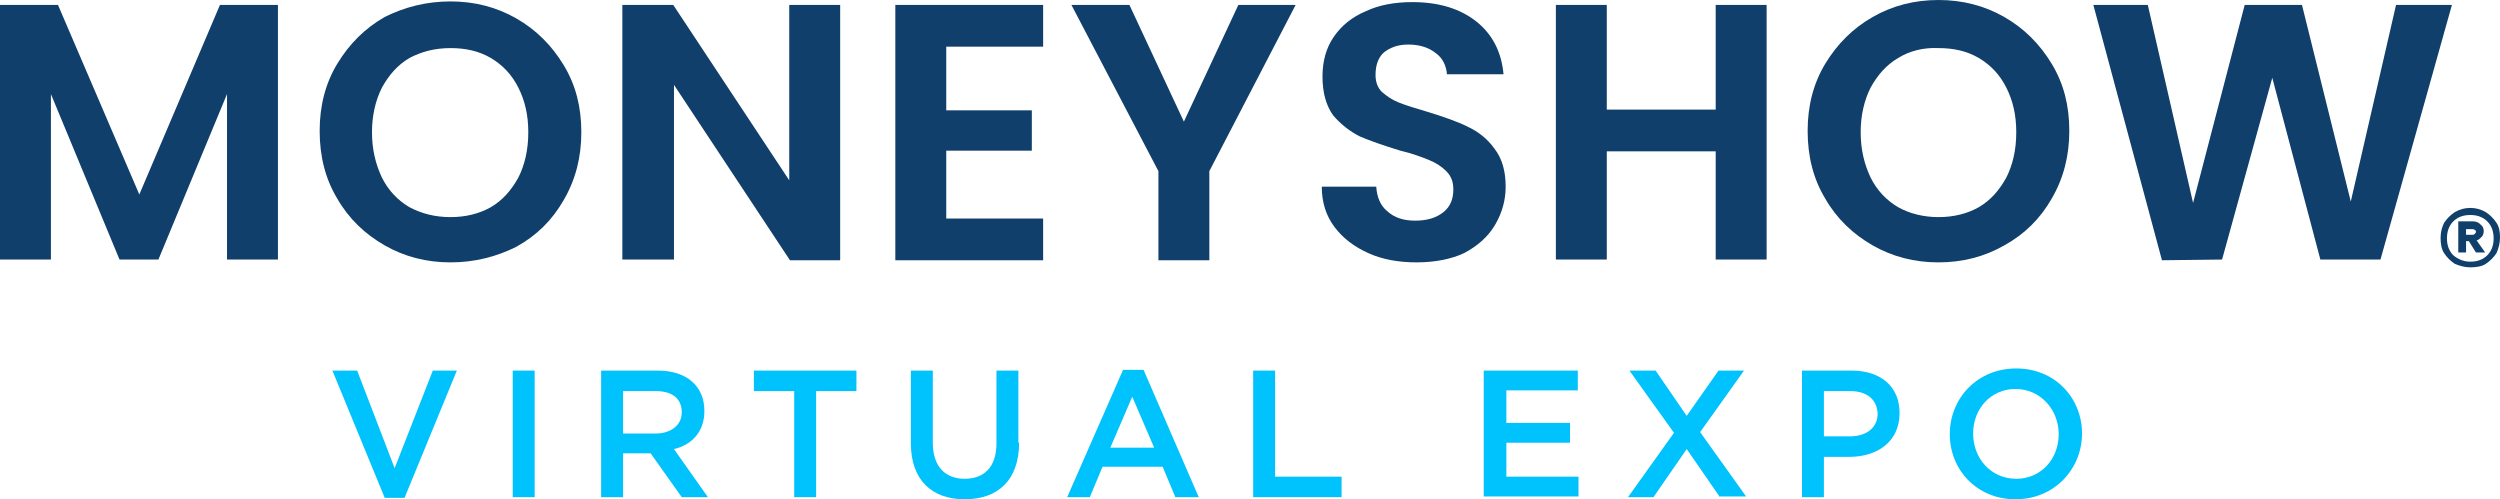
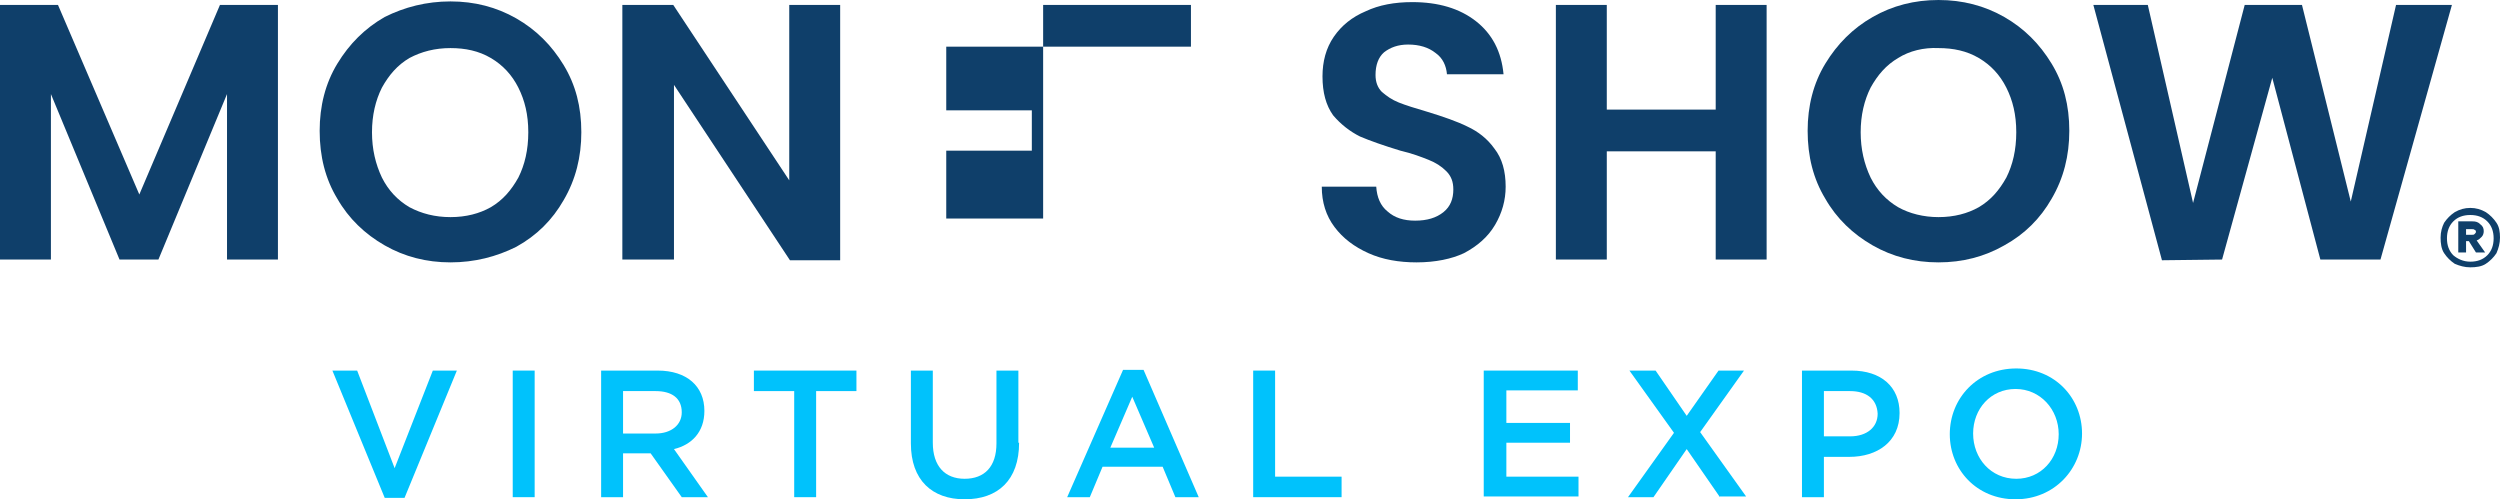
<svg xmlns="http://www.w3.org/2000/svg" id="Layer_1" viewBox="0 0 353.5 70.6">
  <defs>
    <style>.cls-1{fill:#00c2fc;}.cls-2{fill:#0f3f6a;}</style>
  </defs>
  <g id="Layer_1_copy">
    <path class="cls-2" d="M349.3,29.4c.8,0,1.5,.2,2.2,.6,.6,.4,1.1,.9,1.5,1.5s.5,1.3,.5,2.1-.2,1.5-.5,2.2c-.4,.6-.9,1.1-1.5,1.5s-1.4,.5-2.2,.5-1.5-.2-2.2-.5c-.6-.4-1.1-.9-1.5-1.5s-.5-1.4-.5-2.2,.2-1.5,.5-2.1c.4-.6,.9-1.1,1.5-1.5,.7-.4,1.4-.6,2.2-.6Zm0,7.6c1,0,1.8-.3,2.4-.9,.6-.6,.9-1.4,.9-2.4s-.3-1.8-.9-2.4-1.4-.9-2.4-.9-1.8,.3-2.4,.9-.9,1.4-.9,2.4,.3,1.8,.9,2.4c.6,.5,1.4,.9,2.4,.9Zm1.9-4.3c0,.3-.1,.6-.3,.8-.2,.2-.4,.4-.7,.5l1.2,1.7h-1.3l-1-1.6h-.4v1.6h-1.1v-4.4h2c.5,0,.8,.1,1.1,.4,.4,.3,.5,.6,.5,1Zm-2.5,.5h.8c.2,0,.3,0,.4-.1s.2-.2,.2-.3c0-.2-.1-.3-.2-.3-.1-.1-.2-.1-.4-.1h-.8v.8Z" />
    <g>
      <path class="cls-2" d="M39.3,.7V36.7h-7.2V13.3l-9.7,23.4h-5.5L7.2,13.3v23.4H0V.7H8.2l11.5,26.8L31.1,.7h8.2Z" />
      <path class="cls-2" d="M63.7,37.1c-3.4,0-6.5-.8-9.3-2.4-2.8-1.6-5.1-3.8-6.7-6.6-1.7-2.8-2.5-6-2.5-9.6,0-3.5,.8-6.7,2.5-9.5s3.9-5,6.7-6.6c2.8-1.4,5.9-2.2,9.3-2.2s6.5,.8,9.3,2.4c2.8,1.6,5,3.8,6.7,6.6s2.5,5.9,2.5,9.5c0,3.5-.8,6.7-2.5,9.6-1.6,2.8-3.8,5-6.7,6.6-2.8,1.4-5.9,2.2-9.3,2.2Zm0-6.4c2.2,0,4.1-.5,5.7-1.4,1.7-1,2.9-2.4,3.9-4.2,.9-1.8,1.4-3.9,1.4-6.4s-.5-4.5-1.4-6.3-2.2-3.2-3.9-4.2c-1.7-1-3.6-1.4-5.7-1.4-2.2,0-4.1,.5-5.8,1.4-1.7,1-2.9,2.4-3.9,4.2-.9,1.8-1.4,3.9-1.4,6.3s.5,4.5,1.4,6.4c.9,1.8,2.2,3.2,3.9,4.2,1.7,.9,3.6,1.4,5.8,1.4Z" />
      <path class="cls-2" d="M118.9,36.8h-7.2l-16.4-24.8v24.7h-7.3V.7h7.2l16.4,24.8V.7h7.2V36.8h.1Z" />
-       <path class="cls-2" d="M133.8,6.6V15.6h12.1v5.7h-12.1v9.6h13.7v5.9h-20.9V.7h20.9V6.6h-13.7Z" />
-       <path class="cls-2" d="M183.2,.7l-12.2,23.5v12.6h-7.2v-12.6L151.5,.7h8.2l7.7,16.5L175.1,.7h8.1Z" />
+       <path class="cls-2" d="M133.8,6.6V15.6h12.1v5.7h-12.1v9.6h13.7v5.9V.7h20.9V6.6h-13.7Z" />
      <path class="cls-2" d="M200.3,37.1c-2.5,0-4.8-.4-6.8-1.3-2-.9-3.6-2.1-4.8-3.7-1.2-1.6-1.8-3.5-1.8-5.7h7.7c.1,1.5,.6,2.7,1.6,3.5,1,.9,2.3,1.3,3.9,1.3,1.7,0,3-.4,4-1.2,1-.8,1.4-1.9,1.4-3.2,0-1.1-.3-1.9-1-2.6s-1.5-1.2-2.5-1.6-2.3-.9-4-1.3c-2.3-.7-4.3-1.4-5.7-2-1.4-.7-2.7-1.7-3.8-3-1-1.4-1.5-3.2-1.5-5.5,0-2.1,.5-4,1.6-5.6s2.6-2.8,4.5-3.6c1.9-.9,4.1-1.3,6.6-1.3,3.7,0,6.7,.9,9,2.7,2.3,1.8,3.6,4.3,3.9,7.5h-8c-.1-1.2-.6-2.3-1.6-3-1-.8-2.3-1.2-3.9-1.2-1.4,0-2.5,.4-3.4,1.1-.8,.7-1.2,1.8-1.2,3.2,0,1,.3,1.8,.9,2.4,.7,.6,1.4,1.1,2.4,1.5s2.3,.8,4,1.3c2.3,.7,4.3,1.4,5.7,2.1,1.5,.7,2.8,1.7,3.8,3.1,1.1,1.4,1.6,3.2,1.6,5.4,0,1.9-.5,3.7-1.5,5.4-1,1.7-2.5,3-4.4,4-1.7,.8-4,1.3-6.7,1.3Z" />
      <path class="cls-2" d="M249.8,.7V36.7h-7.2v-15.3h-15.4v15.3h-7.2V.7h7.2V15.5h15.4V.7h7.2Z" />
      <path class="cls-2" d="M274.1,37.1c-3.4,0-6.5-.8-9.3-2.4-2.8-1.6-5.1-3.8-6.7-6.6-1.7-2.8-2.5-6-2.5-9.6,0-3.5,.8-6.7,2.5-9.5s3.9-5,6.7-6.6c2.8-1.6,5.9-2.4,9.3-2.4s6.5,.8,9.3,2.4c2.8,1.6,5,3.8,6.7,6.6s2.5,5.9,2.5,9.5c0,3.5-.8,6.7-2.5,9.6-1.6,2.8-3.8,5-6.7,6.6-2.8,1.6-5.9,2.4-9.3,2.4Zm0-6.4c2.2,0,4.1-.5,5.7-1.4,1.7-1,2.9-2.4,3.9-4.2,.9-1.8,1.4-3.9,1.4-6.4s-.5-4.5-1.4-6.3-2.2-3.2-3.9-4.2c-1.7-1-3.6-1.4-5.7-1.4-2.1-.1-4.1,.4-5.7,1.4-1.7,1-2.9,2.4-3.9,4.2-.9,1.8-1.4,3.9-1.4,6.3s.5,4.5,1.4,6.4c.9,1.8,2.2,3.2,3.9,4.2,1.6,.9,3.6,1.4,5.7,1.4Z" />
      <path class="cls-2" d="M346.7,.7l-10.1,36h-8.5l-6.8-25.7-7.1,25.7-8.5,.1L296,.7h7.7l6.4,28,7.3-28h8.1l6.9,27.8,6.4-27.8h7.9Z" />
    </g>
  </g>
  <g id="Layer_2_copy_2">
    <g>
      <path class="cls-1" d="M61.2,52.4h3.4l-7.4,18h-2.8l-7.4-18h3.5l5.3,13.8,5.4-13.8Z" />
      <path class="cls-1" d="M75.6,52.4v17.9h-3.1v-17.9h3.1Z" />
      <path class="cls-1" d="M96.4,70.3l-4.4-6.2h-3.9v6.2h-3.1v-17.9h8c4.1,0,6.6,2.2,6.6,5.7,0,3-1.8,4.8-4.3,5.4l4.8,6.8s-3.7,0-3.7,0Zm-3.7-15h-4.6v6h4.6c2.2,0,3.7-1.2,3.7-3,0-2-1.4-3-3.7-3Z" />
      <path class="cls-1" d="M115.5,70.3h-3.2v-15h-5.7v-2.9h14.5v2.9h-5.7v15h.1Z" />
      <path class="cls-1" d="M144.1,62.6c0,5.3-3,8-7.7,8-4.6,0-7.6-2.7-7.6-7.9v-10.3h3.1v10.2c0,3.3,1.7,5.1,4.5,5.1s4.5-1.7,4.5-5v-10.3h3.1v10.2h.1Z" />
      <path class="cls-1" d="M169.5,70.3h-3.3l-1.8-4.3h-8.5l-1.8,4.3h-3.2l7.9-18h2.9l7.8,18Zm-9.4-14.2l-3.1,7.2h6.2l-3.1-7.2Z" />
      <path class="cls-1" d="M177.2,52.4h3.1v15h9.4v2.9h-12.5v-17.9Z" />
      <path class="cls-1" d="M223.1,55.2h-10.1v4.6h9v2.8h-9v4.8h10.2v2.8h-13.4v-17.8h13.3v2.8Z" />
      <path class="cls-1" d="M243.2,70.3l-4.7-6.8-4.7,6.8h-3.6l6.5-9.1-6.3-8.8h3.7l4.4,6.4,4.5-6.4h3.6l-6.2,8.7,6.5,9.1h-3.7v.1Z" />
      <path class="cls-1" d="M261.5,64.6h-3.6v5.7h-3.1v-17.9h7c4.2,0,6.8,2.3,6.8,6,0,4.1-3.2,6.2-7.1,6.2Zm.1-9.3h-3.7v6.4h3.7c2.4,0,3.9-1.3,3.9-3.2-.1-2.1-1.6-3.2-3.9-3.2Z" />
      <path class="cls-1" d="M285,70.6c-5.5,0-9.3-4.2-9.3-9.2,0-5.1,3.9-9.3,9.4-9.3s9.3,4.2,9.3,9.2-3.9,9.3-9.4,9.3Zm0-15.6c-3.5,0-6,2.8-6,6.3s2.5,6.4,6.1,6.4c3.5,0,6-2.8,6-6.3s-2.6-6.4-6.1-6.4Z" />
    </g>
  </g>
</svg>